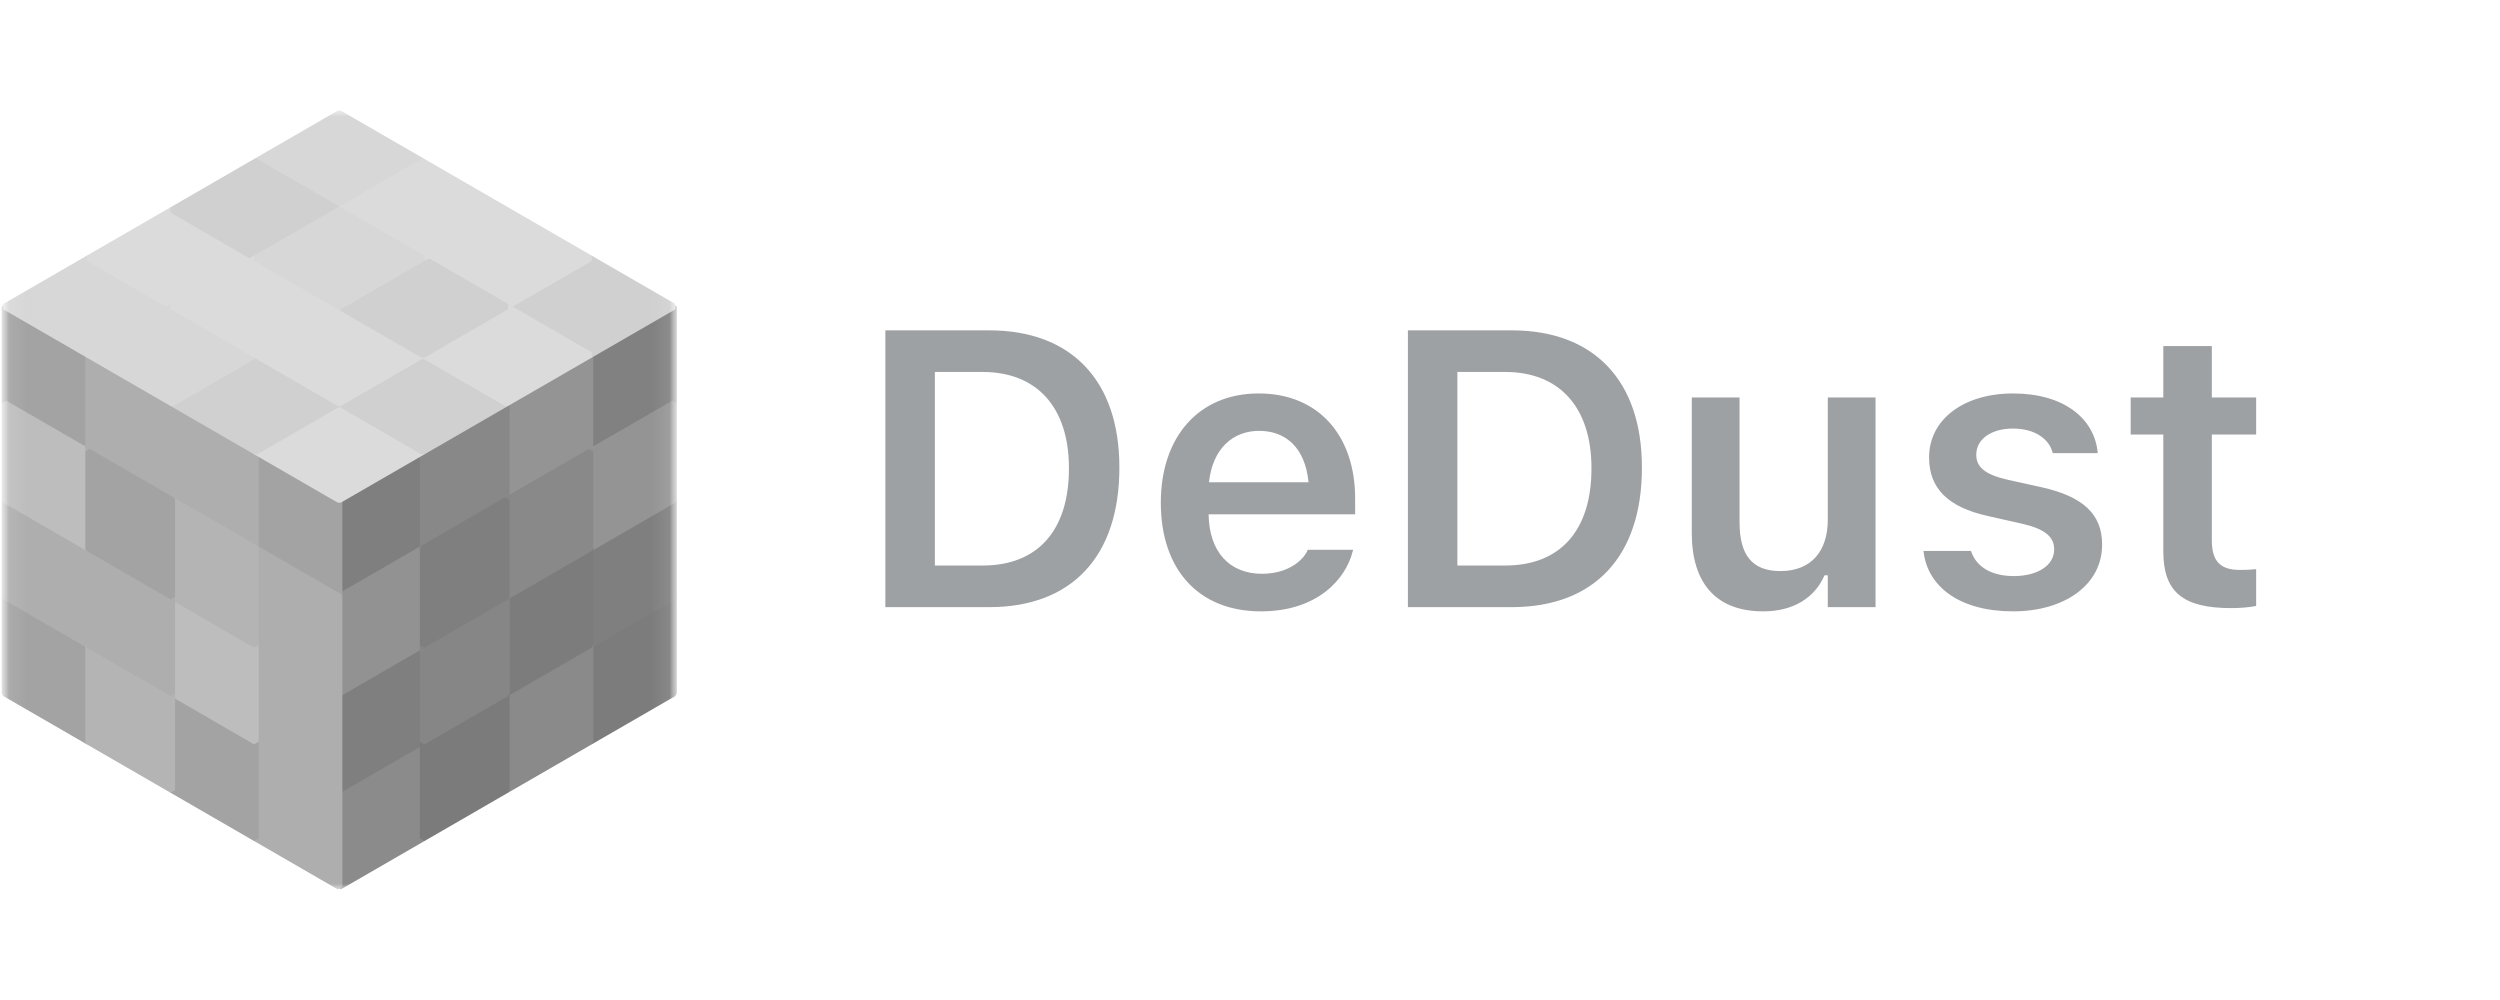
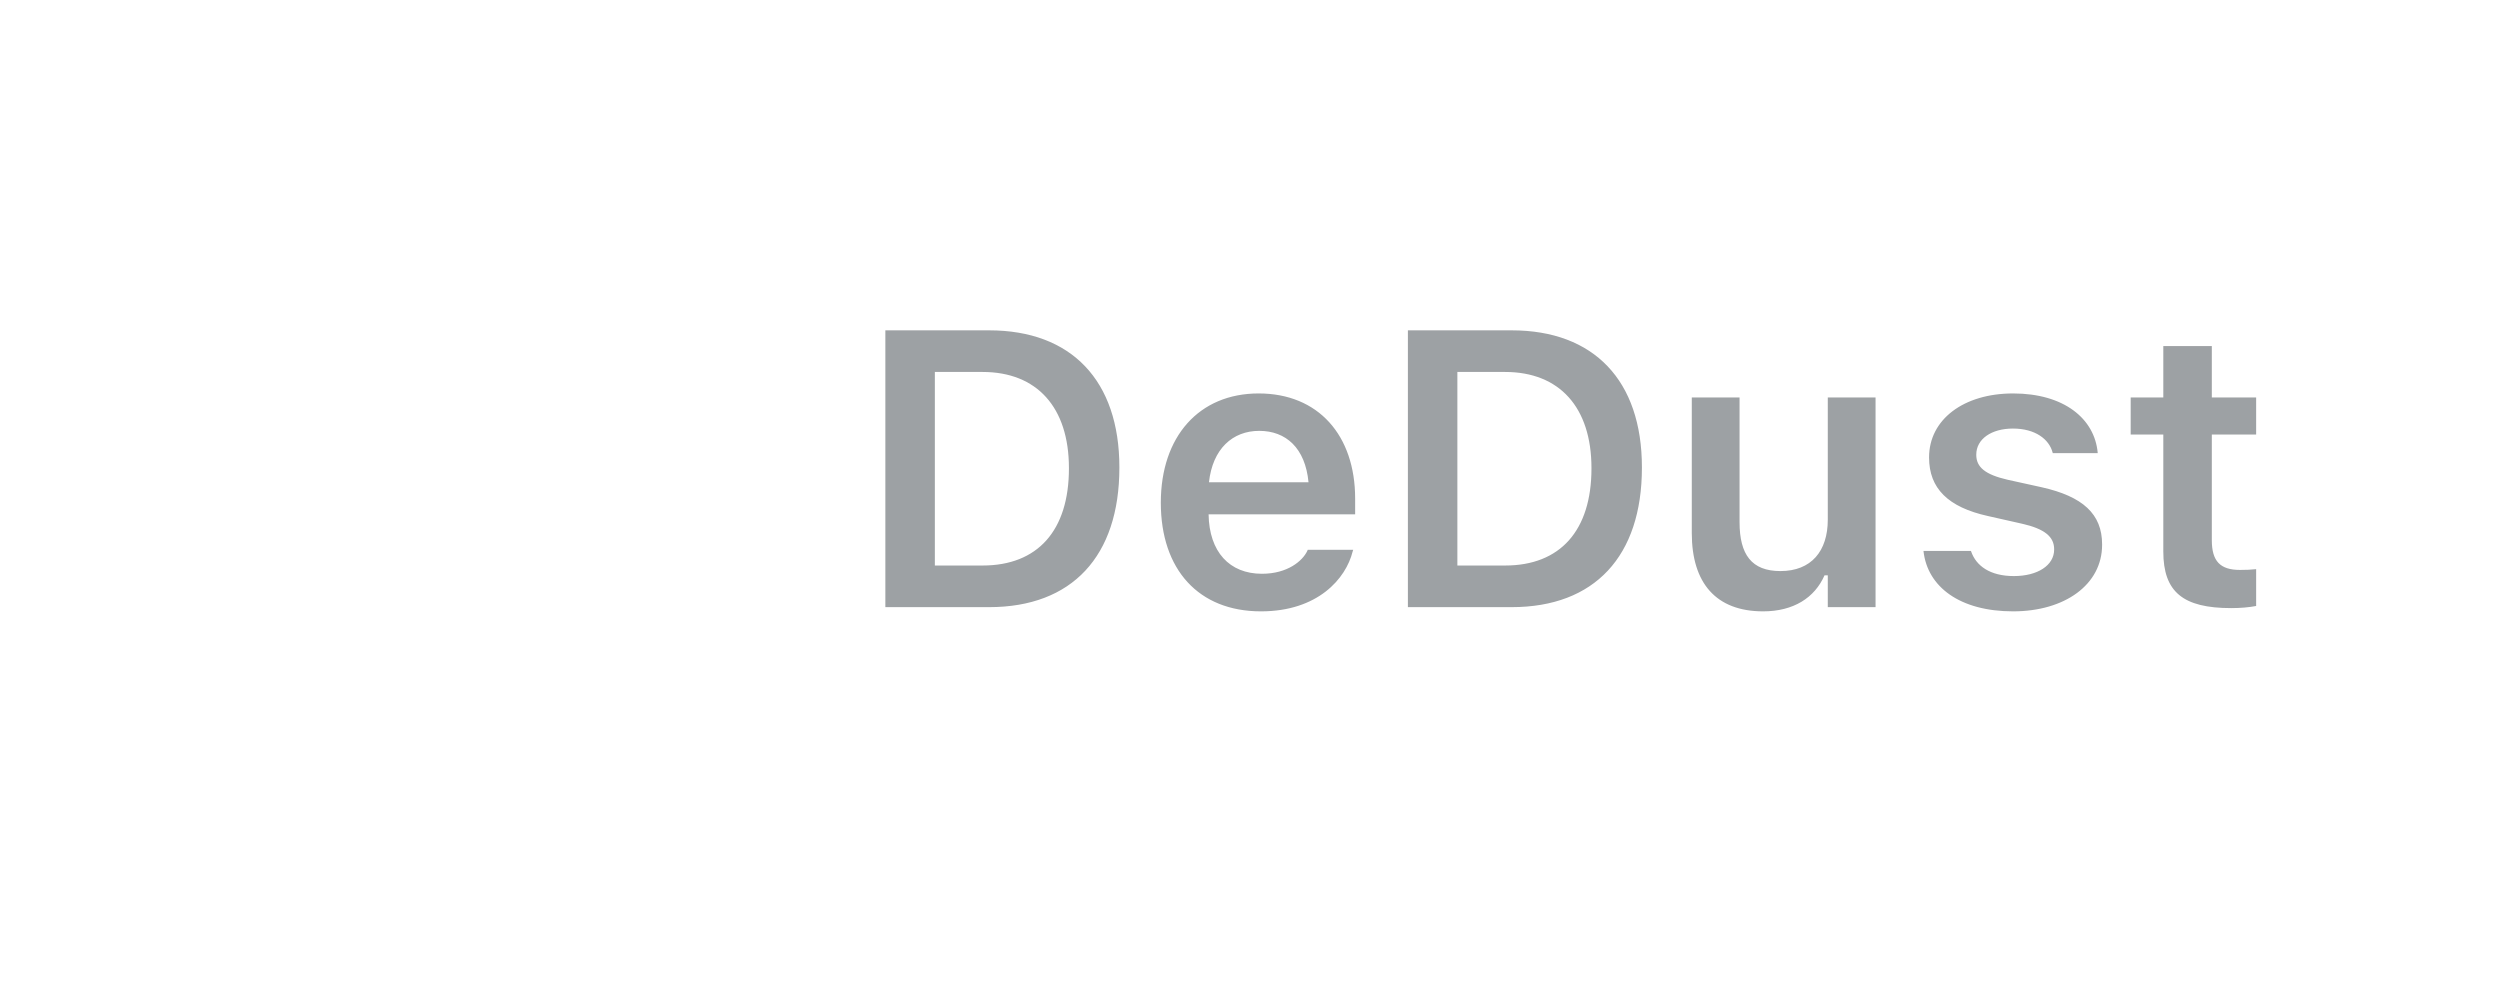
<svg xmlns="http://www.w3.org/2000/svg" width="140" height="56" viewBox="0 0 140 56" fill="none">
  <g clip-path="url(#clip0_893_6783)">
    <mask id="mask0_893_6783" style="mask-type:luminance" maskUnits="userSpaceOnUse" x="0" y="6" width="38" height="44">
      <path d="M38 6H0V50H38V6Z" fill="white" />
    </mask>
    <g mask="url(#mask0_893_6783)">
      <mask id="mask1_893_6783" style="mask-type:luminance" maskUnits="userSpaceOnUse" x="0" y="6" width="38" height="44">
        <path d="M37.906 6H0.094V50H37.906V6Z" fill="white" />
      </mask>
      <g mask="url(#mask1_893_6783)">
-         <path d="M19 28L23.684 25.293V30.707L19 33.414V28Z" fill="#7F7F7F" stroke="#7F7F7F" stroke-width="0.344" stroke-linejoin="bevel" />
        <path d="M19 44.242L23.684 41.535V46.949L19 49.656V44.242Z" fill="#8B8B8B" stroke="#8B8B8B" stroke-width="0.344" stroke-linejoin="bevel" />
        <path d="M19 38.828L23.684 36.121V41.535L19 44.242V38.828Z" fill="#7F7F7F" stroke="#7F7F7F" stroke-width="0.344" stroke-linejoin="bevel" />
        <path d="M19 33.414L23.684 30.707V36.121L19 38.828V33.414Z" fill="#929292" stroke="#929292" stroke-width="0.344" stroke-linejoin="bevel" />
        <path d="M33.051 19.879L37.734 17.172V22.586L33.051 25.293V19.879Z" fill="#818181" stroke="#818181" stroke-width="0.344" stroke-linejoin="bevel" />
        <path d="M33.051 36.121L37.734 33.414V38.828L33.051 41.535V36.121Z" fill="#7C7C7C" stroke="#7C7C7C" stroke-width="0.344" stroke-linejoin="bevel" />
        <path d="M33.051 30.707L37.734 28V33.414L33.051 36.121V30.707Z" fill="#7F7F7F" stroke="#7F7F7F" stroke-width="0.344" stroke-linejoin="bevel" />
        <path d="M33.051 25.293L37.734 22.586V28L33.051 30.707V25.293ZM28.367 22.586L33.051 19.879V25.293L28.367 28V22.586Z" fill="#949494" />
-         <path d="M33.051 25.293L37.734 22.586V28L33.051 30.707V25.293ZM33.051 25.293V19.879L28.367 22.586V28L33.051 25.293Z" stroke="#949494" stroke-width="0.344" stroke-linejoin="bevel" />
        <path d="M28.367 38.828L33.051 36.121V41.535L28.367 44.242V38.828Z" fill="#8A8A8A" stroke="#8A8A8A" stroke-width="0.344" stroke-linejoin="bevel" />
        <path d="M28.367 33.414L33.051 30.707V36.121L28.367 38.828V33.414Z" fill="#7C7C7C" stroke="#7C7C7C" stroke-width="0.344" stroke-linejoin="bevel" />
        <path d="M28.367 28L33.051 25.293V30.707L28.367 33.414V28Z" fill="#898989" stroke="#898989" stroke-width="0.344" stroke-linejoin="bevel" />
        <path d="M23.684 25.293L28.367 22.586V28L23.684 30.707V25.293Z" fill="#888888" stroke="#888888" stroke-width="0.344" stroke-linejoin="bevel" />
        <path d="M23.684 41.535L28.367 38.828V44.242L23.684 46.949V41.535Z" fill="#7B7B7B" stroke="#7B7B7B" stroke-width="0.344" stroke-linejoin="bevel" />
        <path d="M23.684 36.121L28.367 33.414V38.828L23.684 41.535V36.121Z" fill="#868686" stroke="#868686" stroke-width="0.344" stroke-linejoin="bevel" />
        <path d="M23.684 30.707L28.367 28V33.414L23.684 36.121V30.707Z" fill="#7F7F7F" stroke="#7F7F7F" stroke-width="0.344" stroke-linejoin="bevel" />
        <path d="M0.266 17.172L4.949 19.879V25.293L0.266 22.586V17.172ZM0.266 33.414L4.949 36.121V41.535L0.266 38.828V33.414Z" fill="#A3A3A3" stroke="#A3A3A3" stroke-width="0.344" stroke-linejoin="bevel" />
        <path d="M0.266 28L4.949 30.707V36.121L0.266 33.414V28Z" fill="#AEAEAE" stroke="#AEAEAE" stroke-width="0.344" stroke-linejoin="bevel" />
        <path d="M0.266 22.586L4.949 25.293V30.707L0.266 28V22.586Z" fill="#BDBDBD" stroke="#BDBDBD" stroke-width="0.344" stroke-linejoin="bevel" />
-         <path d="M14.316 25.293L19 28V33.414L14.316 30.707V25.293Z" fill="#A3A3A3" stroke="#A3A3A3" stroke-width="0.344" stroke-linejoin="bevel" />
        <path d="M14.316 41.535L19 44.242V49.656L14.316 46.949V41.535Z" fill="#AEAEAE" stroke="#AEAEAE" stroke-width="0.344" stroke-linejoin="bevel" />
        <path d="M14.316 36.121L19 38.828V44.242L14.316 41.535V36.121Z" fill="#AEAEAE" stroke="#AEAEAE" stroke-width="0.344" stroke-linejoin="bevel" />
        <path d="M14.316 30.707L19 33.414V38.828L14.316 36.121V30.707ZM9.633 22.586L14.316 25.293V30.707L9.633 28V22.586Z" fill="#AEAEAE" />
        <path d="M14.316 30.707L19 33.414V38.828L14.316 36.121V30.707ZM14.316 30.707V25.293L9.633 22.586V28L14.316 30.707Z" stroke="#AEAEAE" stroke-width="0.344" stroke-linejoin="bevel" />
        <path d="M9.633 38.828L14.316 41.535V46.949L9.633 44.242V38.828Z" fill="#A3A3A3" stroke="#A3A3A3" stroke-width="0.344" stroke-linejoin="bevel" />
        <path d="M9.633 33.414L14.316 36.121V41.535L9.633 38.828V33.414Z" fill="#BDBDBD" stroke="#BDBDBD" stroke-width="0.344" stroke-linejoin="bevel" />
        <path d="M9.633 28L14.316 30.707V36.121L9.633 33.414V28Z" fill="#B4B4B4" stroke="#B4B4B4" stroke-width="0.344" stroke-linejoin="bevel" />
        <path d="M4.949 19.879L9.633 22.586V28L4.949 25.293V19.879Z" fill="#AEAEAE" stroke="#AEAEAE" stroke-width="0.344" stroke-linejoin="bevel" />
        <path d="M4.949 36.121L9.633 38.828V44.242L4.949 41.535V36.121Z" fill="#B4B4B4" stroke="#B4B4B4" stroke-width="0.344" stroke-linejoin="bevel" />
        <path d="M4.949 30.707L9.633 33.414V38.828L4.949 36.121V30.707Z" fill="#AEAEAE" stroke="#AEAEAE" stroke-width="0.344" stroke-linejoin="bevel" />
        <path d="M4.949 25.293L9.633 28V33.414L4.949 30.707V25.293Z" fill="#A3A3A3" stroke="#A3A3A3" stroke-width="0.344" stroke-linejoin="bevel" />
        <path d="M19 6.344L23.684 9.051L19 11.758L14.316 9.051L19 6.344ZM4.949 14.465L9.633 17.172L4.949 19.879L0.266 17.172L4.949 14.465Z" fill="#D7D7D7" stroke="#D7D7D7" stroke-width="0.344" stroke-linejoin="bevel" />
        <path d="M9.633 11.758L14.316 14.465L9.633 17.172L4.949 14.465L9.633 11.758Z" fill="#DBDBDB" stroke="#DBDBDB" stroke-width="0.344" stroke-linejoin="bevel" />
        <path d="M14.316 9.051L19 11.758L14.316 14.465L9.633 11.758L14.316 9.051ZM33.051 14.465L37.734 17.172L33.051 19.879L28.367 17.172L33.051 14.465Z" fill="#D0D0D0" stroke="#D0D0D0" stroke-width="0.344" stroke-linejoin="bevel" />
-         <path d="M19 22.586L23.684 25.293L19 28L14.316 25.293L19 22.586Z" fill="#DBDBDB" stroke="#DBDBDB" stroke-width="0.344" stroke-linejoin="bevel" />
        <path d="M23.684 19.879L28.367 22.586L23.684 25.293L19 22.586L23.684 19.879Z" fill="#D0D0D0" stroke="#D0D0D0" stroke-width="0.344" stroke-linejoin="bevel" />
        <path d="M28.367 17.172L33.051 19.879L28.367 22.586L23.684 19.879L28.367 17.172Z" fill="#DBDBDB" stroke="#DBDBDB" stroke-width="0.344" stroke-linejoin="bevel" />
        <path d="M28.367 11.758L33.051 14.465L28.367 17.172L23.684 14.465L28.367 11.758Z" fill="#DBDBDB" stroke="#DBDBDB" stroke-width="0.344" stroke-linejoin="bevel" />
        <path d="M14.316 19.879L19 22.586L14.316 25.293L9.633 22.586L14.316 19.879Z" fill="#D0D0D0" stroke="#D0D0D0" stroke-width="0.344" stroke-linejoin="bevel" />
        <path d="M19 17.172L23.684 19.879L19 22.586L14.316 19.879L19 17.172Z" fill="#DBDBDB" stroke="#DBDBDB" stroke-width="0.344" stroke-linejoin="bevel" />
        <path d="M23.684 14.465L28.367 17.172L23.684 19.879L19 17.172L23.684 14.465Z" fill="#D0D0D0" stroke="#D0D0D0" stroke-width="0.344" stroke-linejoin="bevel" />
        <path d="M23.684 9.051L28.367 11.758L23.684 14.465L19 11.758L23.684 9.051Z" fill="#DBDBDB" stroke="#DBDBDB" stroke-width="0.344" stroke-linejoin="bevel" />
        <path d="M9.633 17.172L14.316 19.879L9.633 22.586L4.949 19.879L9.633 17.172Z" fill="#D7D7D7" stroke="#D7D7D7" stroke-width="0.344" stroke-linejoin="bevel" />
        <path d="M14.316 14.465L19 17.172L14.316 19.879L9.633 17.172L14.316 14.465Z" fill="#DBDBDB" stroke="#DBDBDB" stroke-width="0.344" stroke-linejoin="bevel" />
        <path d="M19 11.758L23.684 14.465L19 17.172L14.316 14.465L19 11.758Z" fill="#D7D7D7" stroke="#D7D7D7" stroke-width="0.344" stroke-linejoin="bevel" />
      </g>
    </g>
  </g>
  <path d="M49.58 34V18.499H55.392C60 18.499 62.685 21.314 62.685 26.169V26.19C62.685 31.153 60.032 34 55.392 34H49.58ZM52.352 31.669H55.026C58.109 31.669 59.86 29.714 59.86 26.233V26.212C59.86 22.807 58.066 20.83 55.026 20.83H52.352V31.669ZM70.613 34.236C67.122 34.236 65.006 31.895 65.006 28.156V28.145C65.006 24.45 67.144 22.033 70.484 22.033C73.825 22.033 75.888 24.375 75.888 27.92V28.801H67.681C67.713 30.906 68.852 32.131 70.667 32.131C72.117 32.131 72.944 31.4 73.202 30.863L73.234 30.788H75.78L75.748 30.885C75.372 32.399 73.804 34.236 70.613 34.236ZM70.517 24.128C69.023 24.128 67.906 25.138 67.702 27.007H73.277C73.095 25.084 72.01 24.128 70.517 24.128ZM78.842 34V18.499H84.653C89.262 18.499 91.947 21.314 91.947 26.169V26.19C91.947 31.153 89.294 34 84.653 34H78.842ZM81.613 31.669H84.288C87.371 31.669 89.122 29.714 89.122 26.233V26.212C89.122 22.807 87.328 20.83 84.288 20.83H81.613V31.669ZM98.736 34.236C96.094 34.236 94.74 32.647 94.74 29.854V22.259H97.415V29.241C97.415 31.057 98.092 31.98 99.703 31.98C101.433 31.98 102.356 30.863 102.356 29.102V22.259H105.031V34H102.356V32.217H102.174C101.626 33.474 100.434 34.236 98.736 34.236ZM112.733 34.236C109.747 34.236 107.942 32.861 107.717 30.874V30.852H110.37L110.381 30.874C110.66 31.69 111.444 32.26 112.776 32.26C114.108 32.26 115.032 31.658 115.032 30.777V30.756C115.032 30.068 114.517 29.617 113.228 29.327L111.326 28.898C109.092 28.403 108.028 27.351 108.028 25.621V25.61C108.028 23.494 109.962 22.033 112.733 22.033C115.591 22.033 117.299 23.451 117.471 25.352V25.374H114.957L114.946 25.342C114.753 24.601 113.979 23.999 112.723 23.999C111.53 23.999 110.671 24.579 110.671 25.46V25.471C110.671 26.158 111.165 26.577 112.433 26.867L114.334 27.286C116.633 27.802 117.718 28.779 117.718 30.487V30.509C117.718 32.743 115.623 34.236 112.733 34.236ZM124.947 34.054C122.251 34.054 121.145 33.151 121.145 30.885V24.332H119.318V22.259H121.145V19.38H123.862V22.259H126.344V24.332H123.862V30.251C123.862 31.422 124.324 31.916 125.441 31.916C125.817 31.916 126.021 31.905 126.344 31.873V33.935C125.957 34.011 125.463 34.054 124.947 34.054Z" fill="#9DA1A4" />
  <defs>
    <clipPath id="clip0_893_6783">
-       <rect width="38" height="44" fill="white" transform="translate(0 6)" />
-     </clipPath>
+       </clipPath>
  </defs>
</svg>